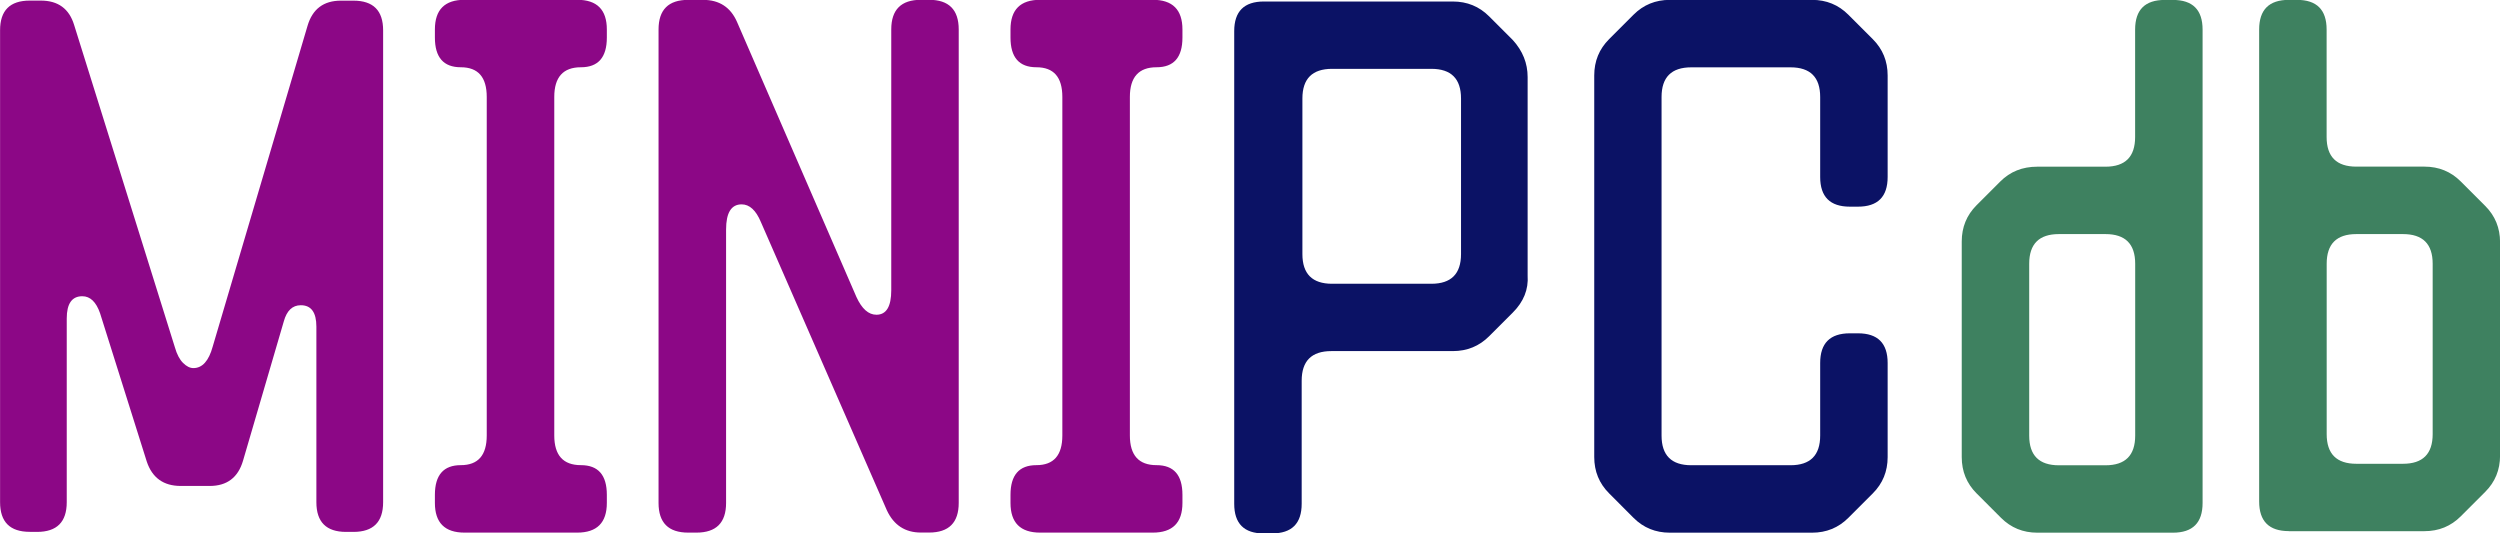
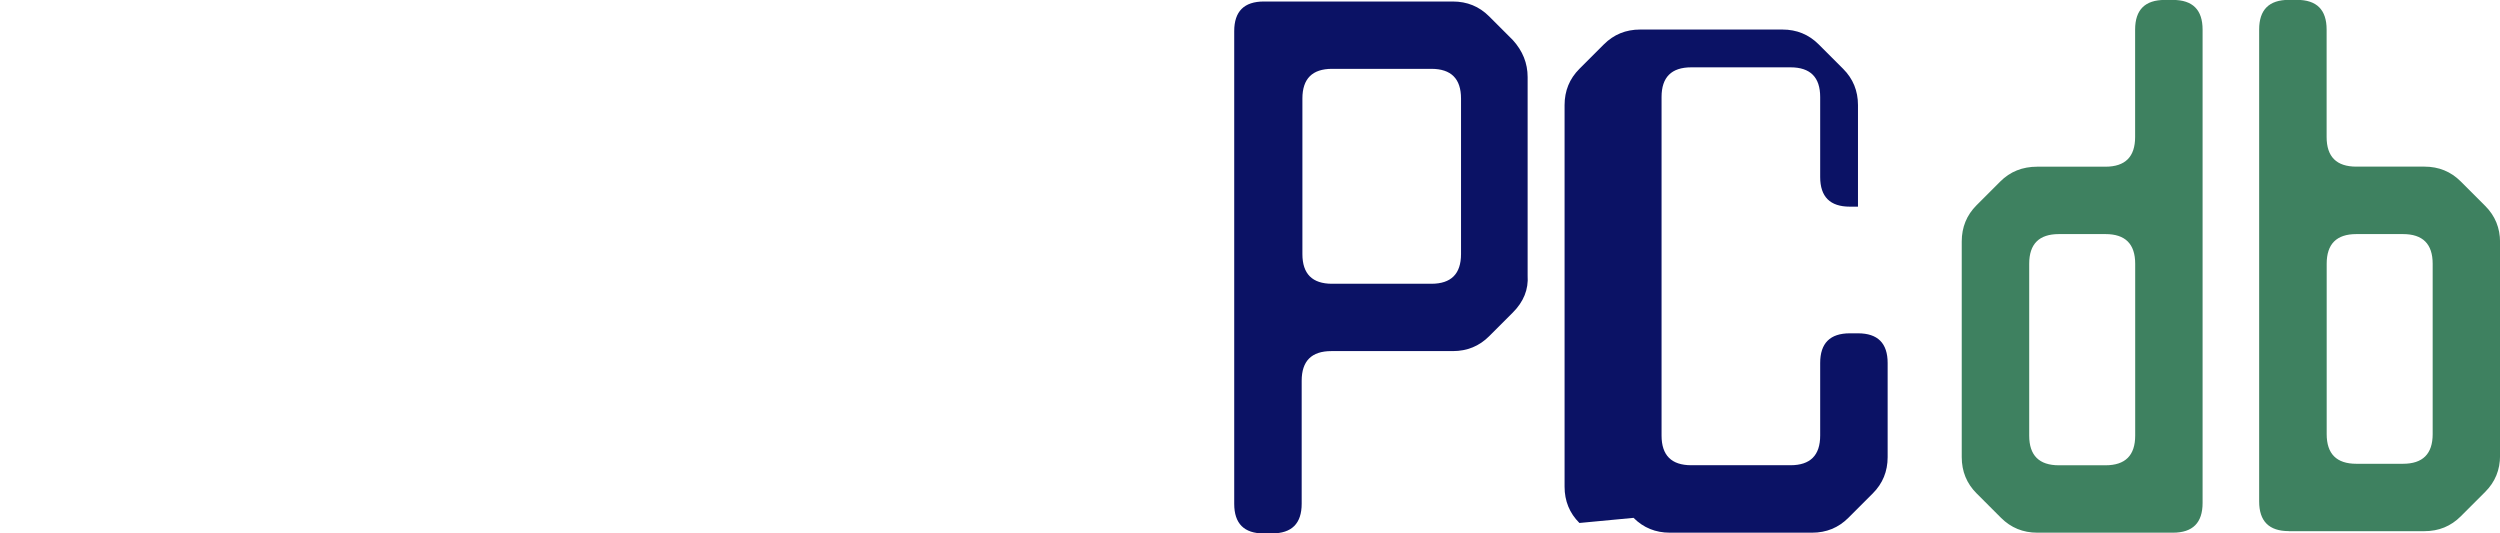
<svg xmlns="http://www.w3.org/2000/svg" width="38.095mm" height="8.128mm" viewBox="0 0 38.095 8.128" version="1.1" id="svg1">
  <defs id="defs1" />
  <g id="layer1" transform="translate(-152.489,-169.544)">
    <g id="text1-2-2-3-7-0-9" style="font-size:11.289px;stroke-width:0.265" aria-label="MINIPCdb">
-       <path style="font-family:'WDXL Lubrifont TC';-inkscape-font-specification:'WDXL Lubrifont TC';fill:#8c0786" d="m 152.941,177.649 h 0.113 q 0.452,0 0.452,-0.452 v -2.8 q 0,-0.339 0.237,-0.339 0.181,0 0.271,0.26 l 0.711,2.258 q 0.124,0.373 0.519,0.373 h 0.44 q 0.395,0 0.508,-0.384 l 0.621,-2.122 q 0.068,-0.248 0.26,-0.248 0.237,0 0.237,0.327 v 2.675 q 0,0.452 0.452,0.452 h 0.113 q 0.452,0 0.452,-0.452 v -7.191 q 0,-0.452 -0.452,-0.452 h -0.192 q -0.395,0 -0.508,0.384 l -1.445,4.888 q -0.09,0.327 -0.294,0.327 -0.079,0 -0.158,-0.079 -0.079,-0.079 -0.124,-0.237 l -1.535,-4.911 q -0.113,-0.373 -0.508,-0.373 h -0.169 q -0.452,0 -0.452,0.452 v 7.191 q 0,0.452 0.452,0.452 z m 6.627,0.011 h 1.716 q 0.452,0 0.452,-0.452 v -0.124 q 0,-0.452 -0.395,-0.452 -0.406,0 -0.406,-0.452 v -5.159 q 0,-0.452 0.406,-0.452 0.395,0 0.395,-0.452 v -0.124 q 0,-0.452 -0.452,-0.452 h -1.716 q -0.452,0 -0.452,0.452 v 0.124 q 0,0.452 0.395,0.452 0.395,0 0.395,0.452 v 5.159 q 0,0.452 -0.395,0.452 -0.395,0 -0.395,0.452 v 0.124 q 0,0.452 0.452,0.452 z m 3.409,0 h 0.124 q 0.452,0 0.452,-0.452 v -4.166 q 0,-0.384 0.237,-0.384 0.181,0 0.294,0.271 l 1.919,4.391 q 0.158,0.339 0.519,0.339 h 0.124 q 0.452,0 0.452,-0.452 v -7.214 q 0,-0.452 -0.452,-0.452 h -0.124 q -0.452,0 -0.452,0.452 v 3.974 q 0,0.373 -0.226,0.373 -0.181,0 -0.305,-0.271 l -1.818,-4.188 q -0.147,-0.339 -0.519,-0.339 h -0.226 q -0.452,0 -0.452,0.452 v 7.214 q 0,0.452 0.452,0.452 z m 5.362,0 h 1.716 q 0.452,0 0.452,-0.452 v -0.124 q 0,-0.452 -0.395,-0.452 -0.406,0 -0.406,-0.452 v -5.159 q 0,-0.452 0.406,-0.452 0.395,0 0.395,-0.452 v -0.124 q 0,-0.452 -0.452,-0.452 h -1.716 q -0.452,0 -0.452,0.452 v 0.124 q 0,0.452 0.395,0.452 0.395,0 0.395,0.452 v 5.159 q 0,0.452 -0.395,0.452 -0.395,0 -0.395,0.452 v 0.124 q 0,0.452 0.452,0.452 z" id="path1" />
-       <path style="font-family:'WDXL Lubrifont TC';-inkscape-font-specification:'WDXL Lubrifont TC';fill:#0b1265" d="m 171.748,177.672 h 0.124 q 0.452,0 0.452,-0.452 v -1.874 q 0,-0.452 0.452,-0.452 h 1.851 q 0.327,0 0.553,-0.226 l 0.361,-0.361 q 0.248,-0.248 0.226,-0.564 v -3.025 q 0,-0.316 -0.226,-0.564 l -0.361,-0.361 q -0.226,-0.226 -0.553,-0.226 h -2.879 q -0.452,0 -0.452,0.452 v 7.202 q 0,0.452 0.452,0.452 z m 0.587,-4.256 v -2.371 q 0,-0.452 0.452,-0.452 h 1.513 q 0.452,0 0.452,0.452 v 2.371 q 0,0.452 -0.452,0.452 h -1.513 q -0.452,0 -0.452,-0.452 z m 5.046,4.019 q 0.226,0.226 0.553,0.226 h 2.167 q 0.327,0 0.553,-0.226 l 0.373,-0.373 q 0.226,-0.226 0.226,-0.553 v -1.434 q 0,-0.452 -0.452,-0.452 h -0.124 q -0.452,0 -0.452,0.452 v 1.106 q 0,0.452 -0.452,0.452 h -1.513 q -0.452,0 -0.452,-0.452 v -5.159 q 0,-0.452 0.452,-0.452 h 1.513 q 0.452,0 0.452,0.452 v 1.219 q 0,0.452 0.452,0.452 h 0.124 q 0.452,0 0.452,-0.452 v -1.547 q 0,-0.327 -0.226,-0.553 l -0.373,-0.373 q -0.226,-0.226 -0.553,-0.226 h -2.167 q -0.327,0 -0.553,0.226 l -0.373,0.373 q -0.226,0.226 -0.226,0.553 v 5.814 q 0,0.327 0.226,0.553 z" id="path2" />
+       <path style="font-family:'WDXL Lubrifont TC';-inkscape-font-specification:'WDXL Lubrifont TC';fill:#0b1265" d="m 171.748,177.672 h 0.124 q 0.452,0 0.452,-0.452 v -1.874 q 0,-0.452 0.452,-0.452 h 1.851 q 0.327,0 0.553,-0.226 l 0.361,-0.361 q 0.248,-0.248 0.226,-0.564 v -3.025 q 0,-0.316 -0.226,-0.564 l -0.361,-0.361 q -0.226,-0.226 -0.553,-0.226 h -2.879 q -0.452,0 -0.452,0.452 v 7.202 q 0,0.452 0.452,0.452 z m 0.587,-4.256 v -2.371 q 0,-0.452 0.452,-0.452 h 1.513 q 0.452,0 0.452,0.452 v 2.371 q 0,0.452 -0.452,0.452 h -1.513 q -0.452,0 -0.452,-0.452 z m 5.046,4.019 q 0.226,0.226 0.553,0.226 h 2.167 q 0.327,0 0.553,-0.226 l 0.373,-0.373 q 0.226,-0.226 0.226,-0.553 v -1.434 q 0,-0.452 -0.452,-0.452 h -0.124 q -0.452,0 -0.452,0.452 v 1.106 q 0,0.452 -0.452,0.452 h -1.513 q -0.452,0 -0.452,-0.452 v -5.159 q 0,-0.452 0.452,-0.452 h 1.513 q 0.452,0 0.452,0.452 v 1.219 q 0,0.452 0.452,0.452 h 0.124 v -1.547 q 0,-0.327 -0.226,-0.553 l -0.373,-0.373 q -0.226,-0.226 -0.553,-0.226 h -2.167 q -0.327,0 -0.553,0.226 l -0.373,0.373 q -0.226,0.226 -0.226,0.553 v 5.814 q 0,0.327 0.226,0.553 z" id="path2" />
      <path style="font-family:'WDXL Lubrifont TC';-inkscape-font-specification:'WDXL Lubrifont TC';letter-spacing:-0.265px;fill:#3e8160" d="m 182.981,177.435 q 0.226,0.226 0.553,0.226 h 2.066 q 0.452,0 0.452,-0.452 v -7.214 q 0,-0.452 -0.452,-0.452 h -0.124 q -0.452,0 -0.452,0.452 v 1.637 q 0,0.452 -0.452,0.452 h -1.039 q -0.339,0 -0.564,0.226 l -0.361,0.361 q -0.226,0.226 -0.226,0.553 v 3.285 q 0,0.327 0.226,0.553 z m 0.429,-1.253 v -2.619 q 0,-0.452 0.452,-0.452 h 0.711 q 0.452,0 0.452,0.452 v 2.619 q 0,0.452 -0.452,0.452 h -0.711 q -0.452,0 -0.452,-0.452 z m 3.957,1.456 h 2.066 q 0.327,0 0.553,-0.226 l 0.373,-0.373 q 0.226,-0.226 0.226,-0.553 v -3.251 q 0,-0.327 -0.226,-0.553 l -0.373,-0.373 q -0.226,-0.226 -0.553,-0.226 h -1.039 q -0.452,0 -0.452,-0.452 v -1.637 q 0,-0.452 -0.452,-0.452 h -0.124 q -0.452,0 -0.452,0.452 v 7.191 q 0,0.452 0.452,0.452 z m 0.576,-1.479 v -2.596 q 0,-0.452 0.452,-0.452 h 0.711 q 0.452,0 0.452,0.452 v 2.596 q 0,0.452 -0.452,0.452 h -0.711 q -0.452,0 -0.452,-0.452 z" id="path3" />
    </g>
  </g>
</svg>